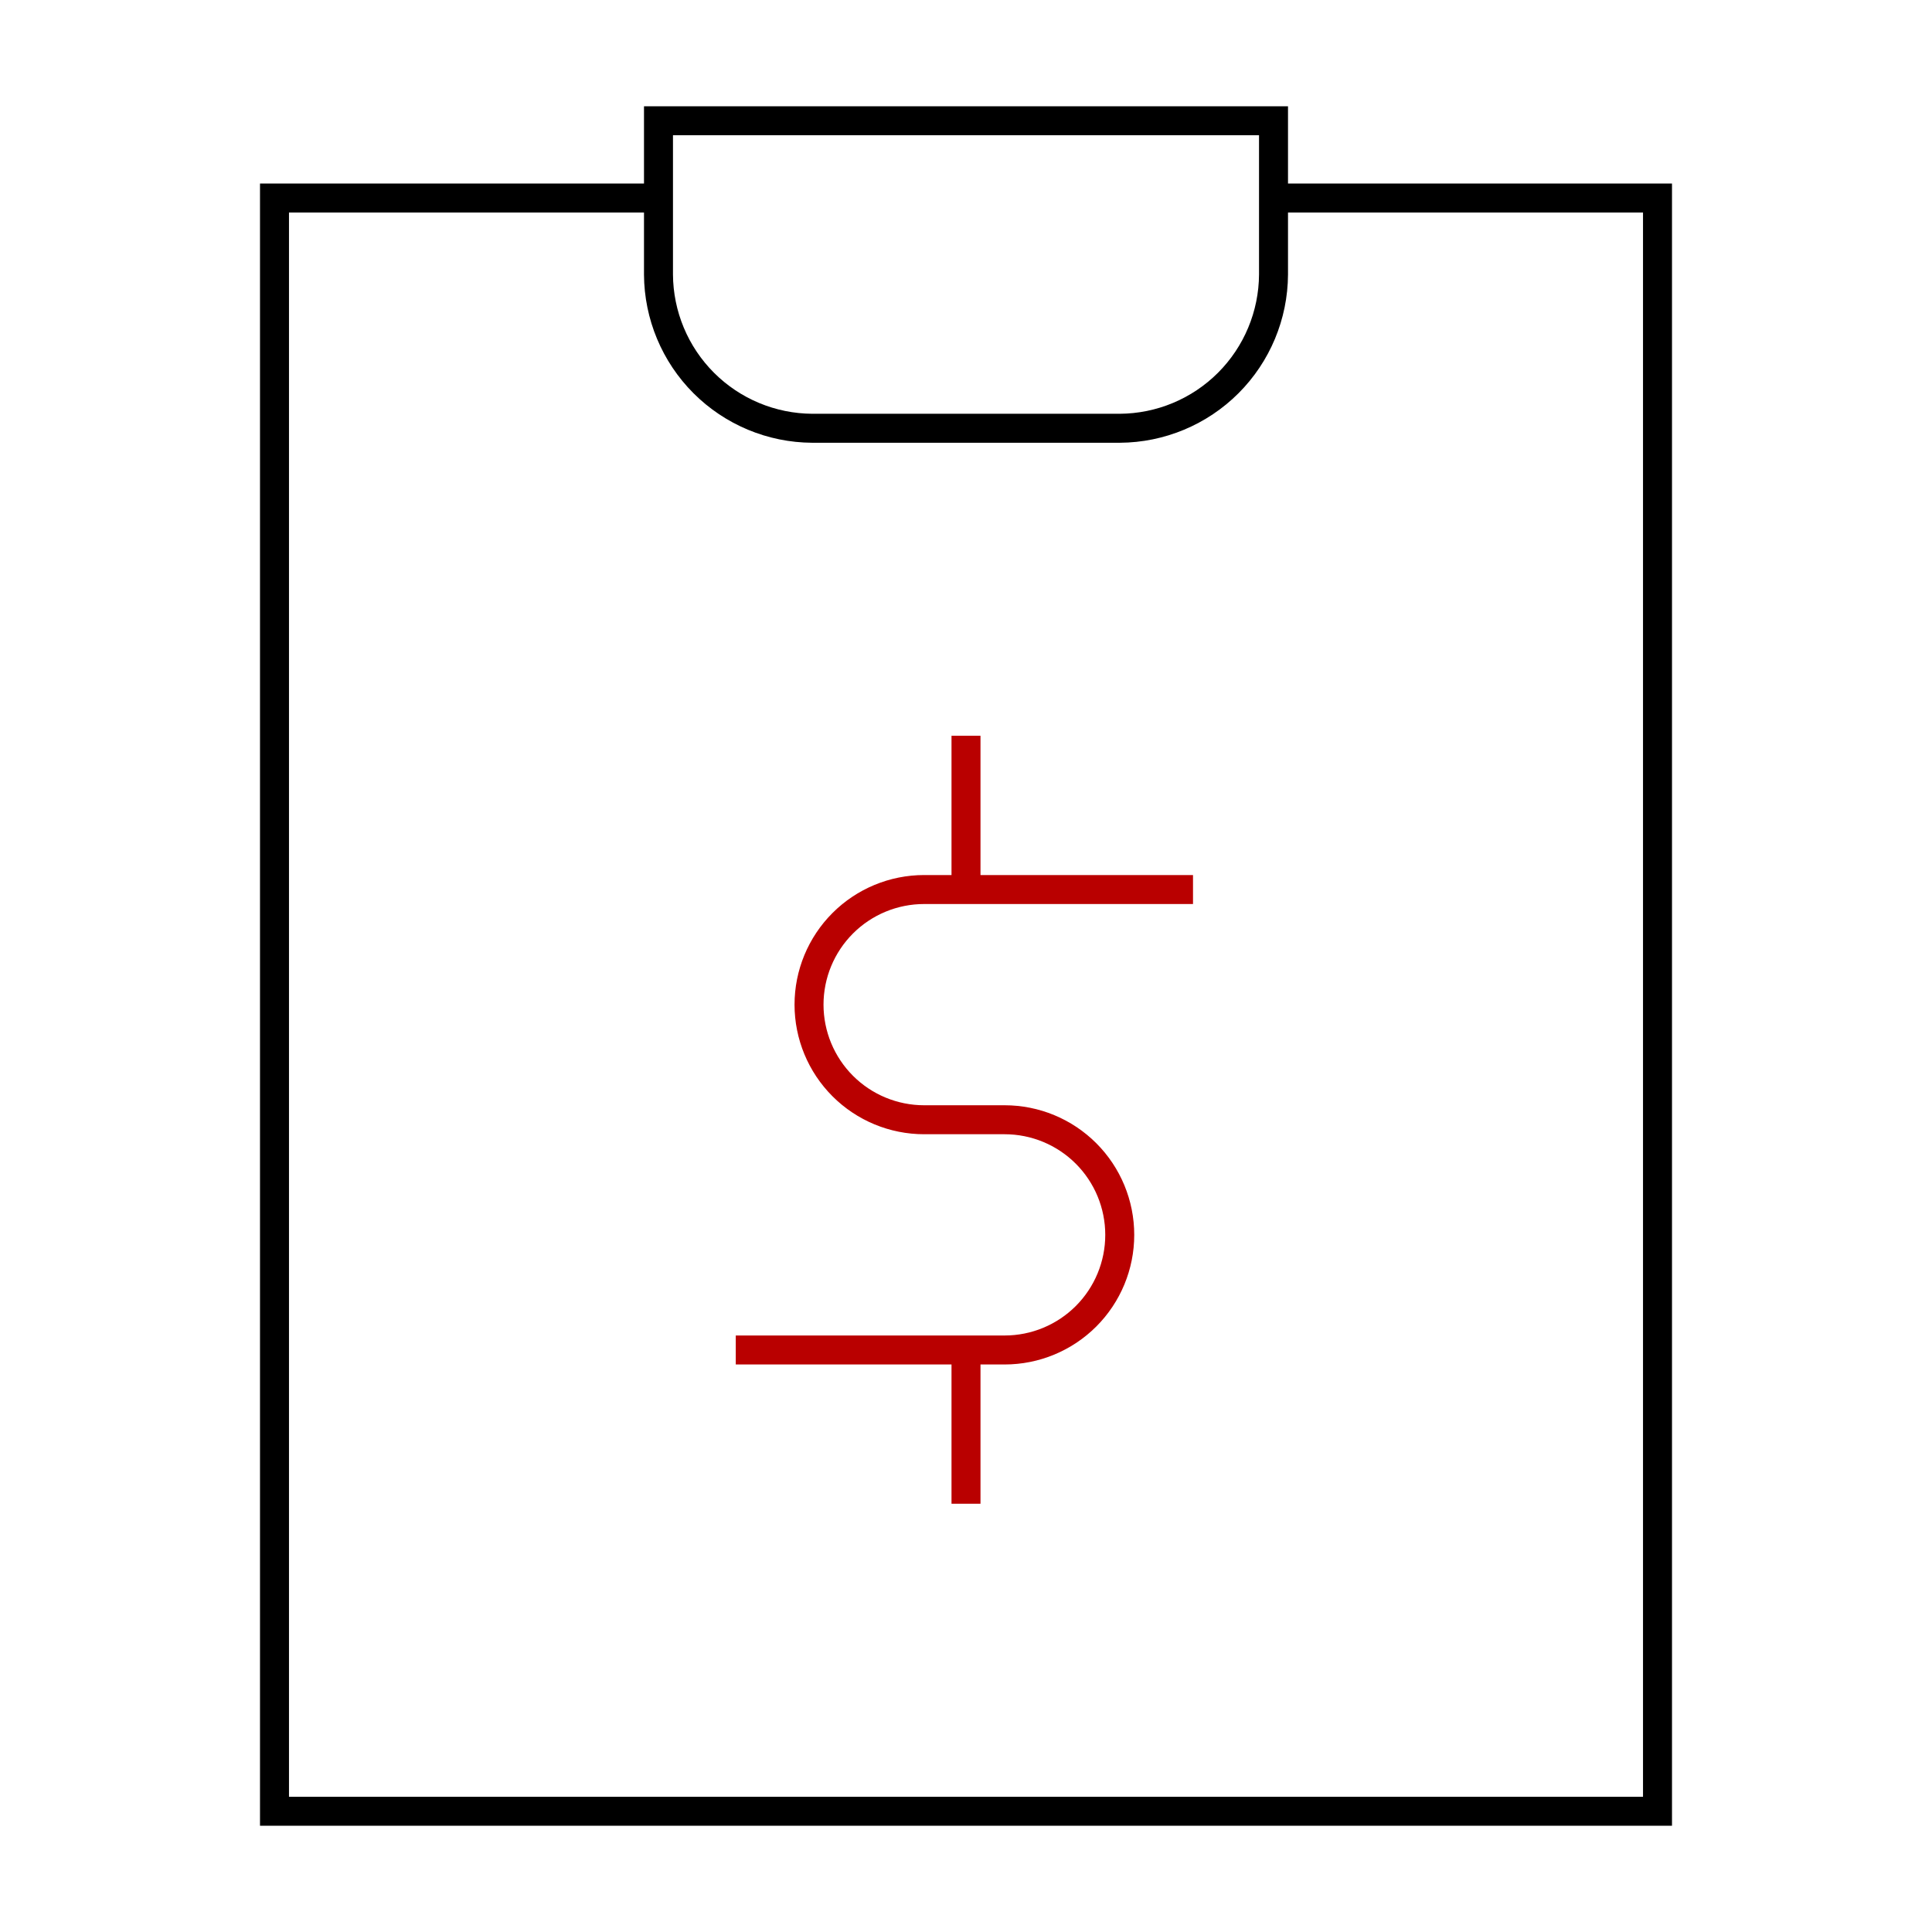
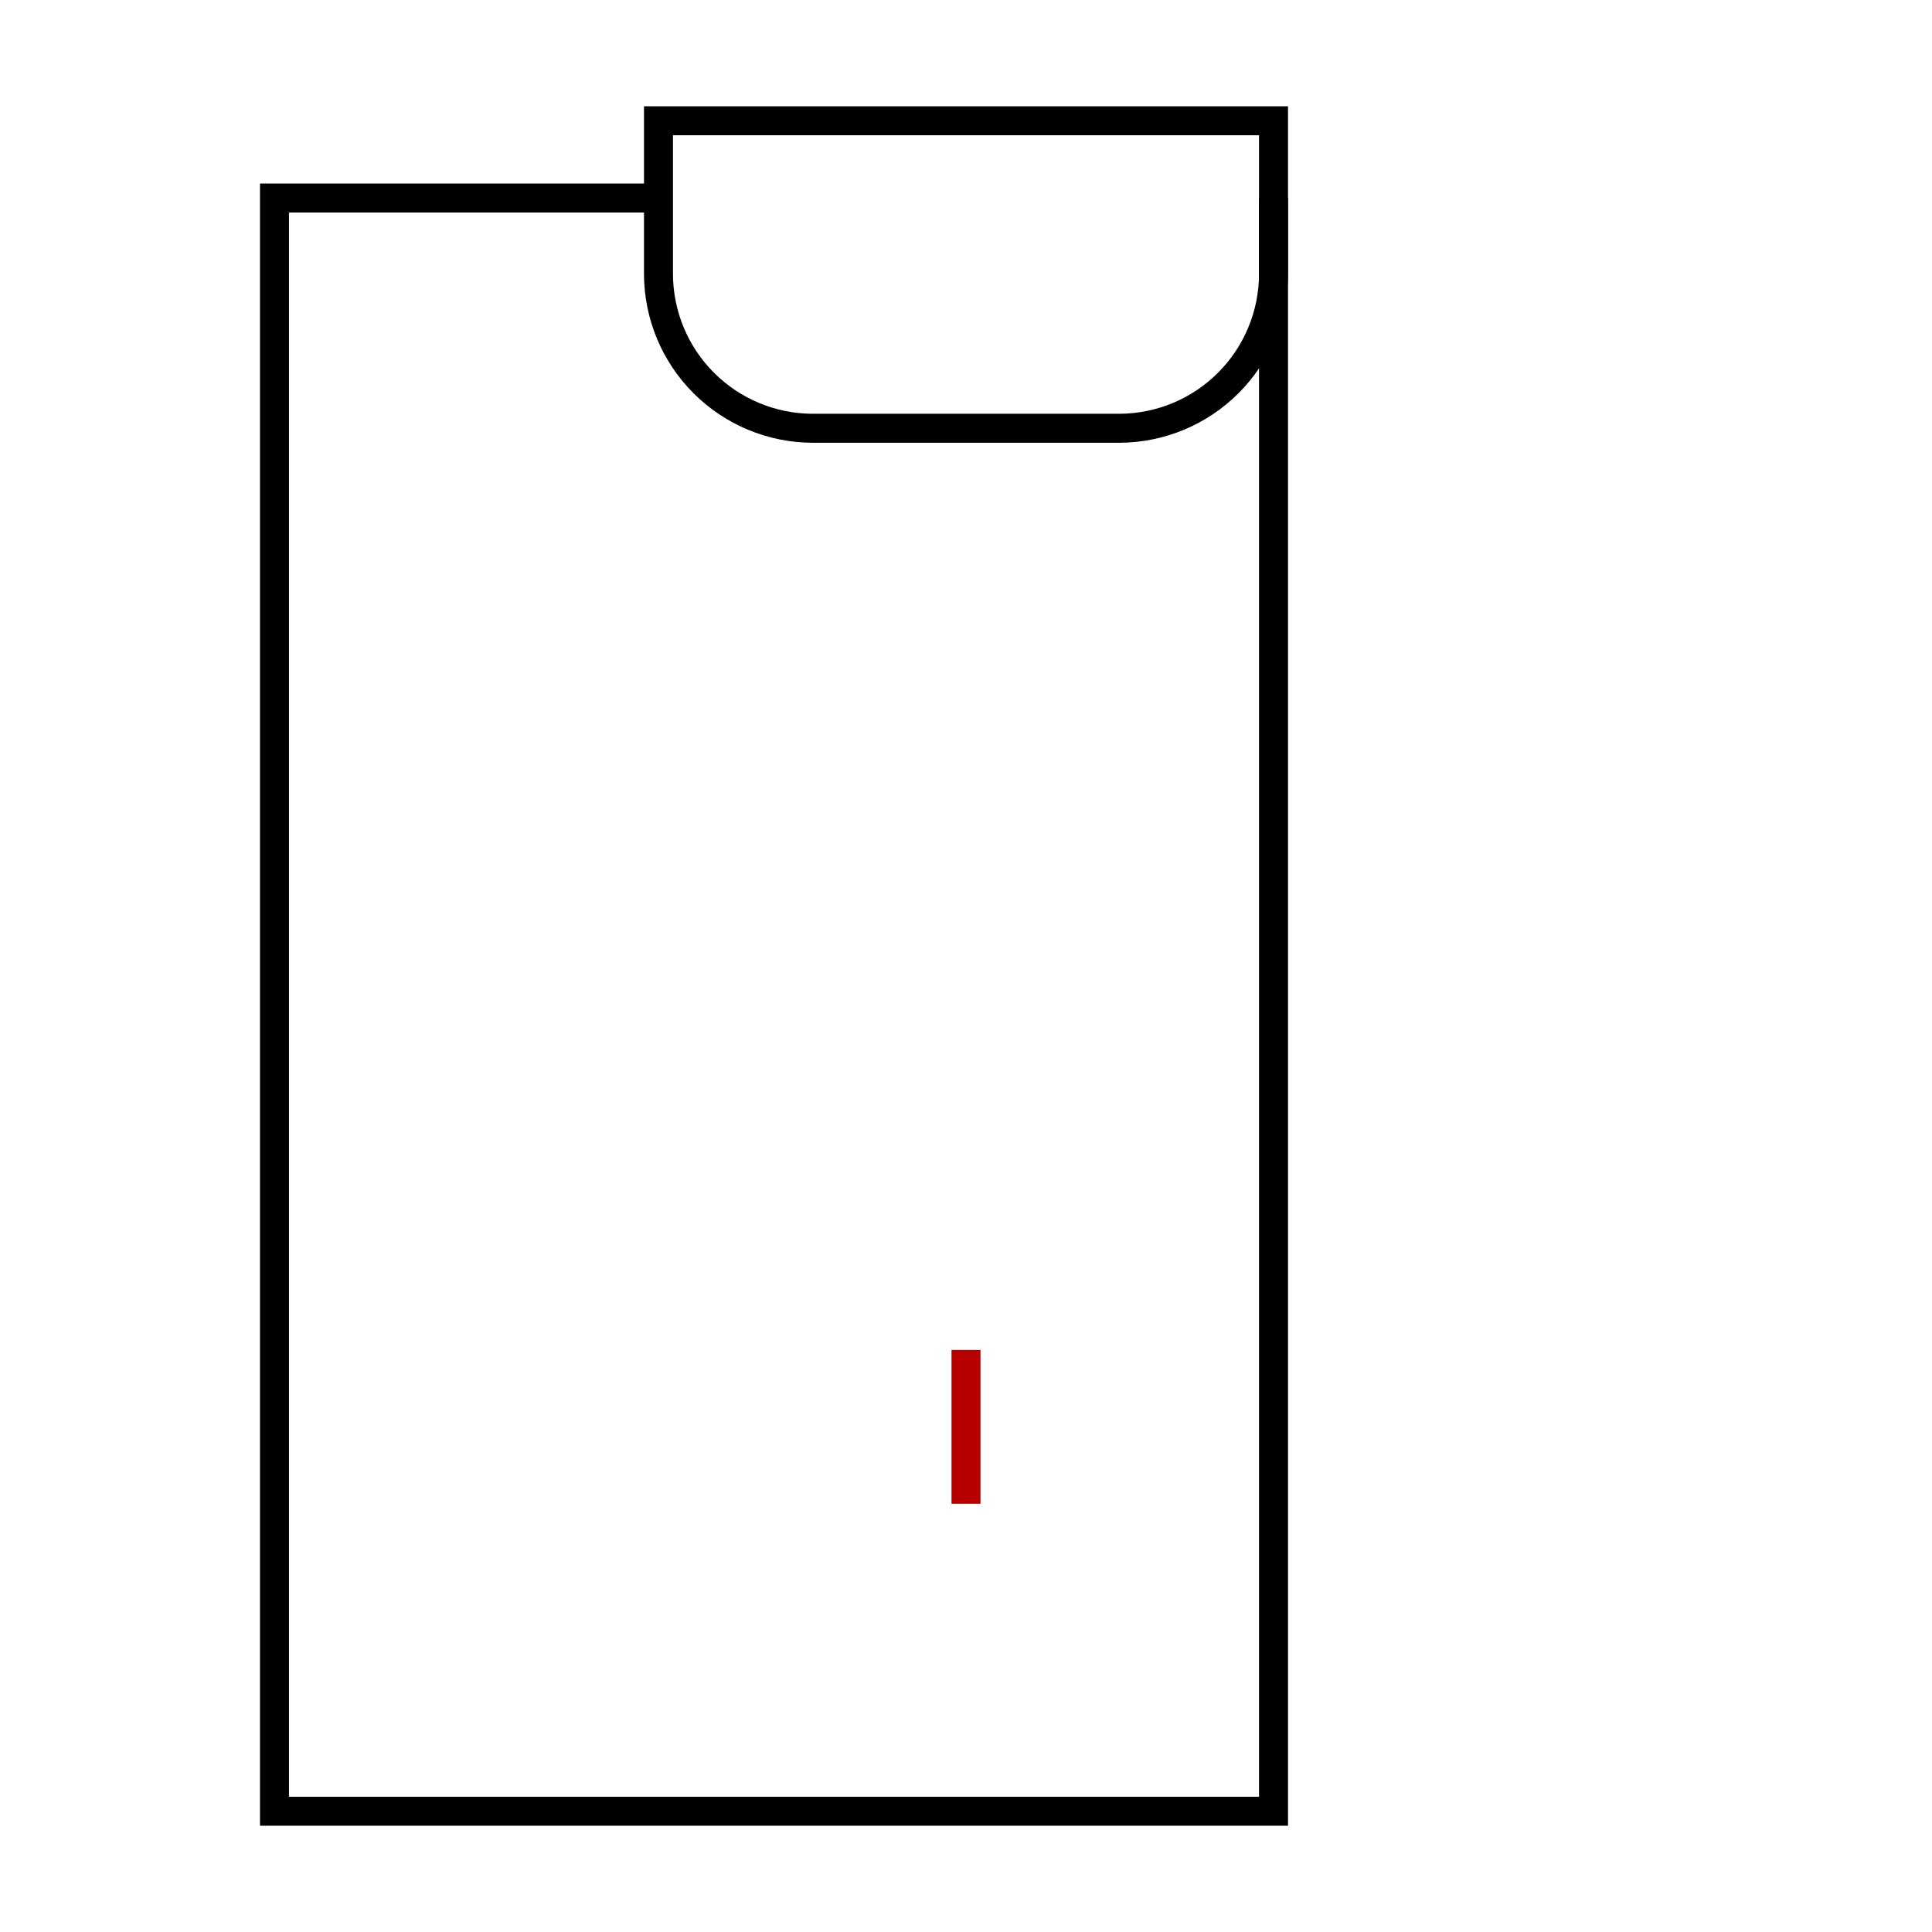
<svg xmlns="http://www.w3.org/2000/svg" width="100" height="100" viewBox="0 0 100 100" fill="none">
-   <path d="M38.083 69.875H52C53.58 69.875 55.096 69.247 56.213 68.13C57.331 67.012 57.958 65.497 57.958 63.917C57.958 62.336 57.331 60.821 56.213 59.703C55.096 58.586 53.58 57.958 52 57.958H47.833C46.253 57.958 44.738 57.331 43.62 56.213C42.503 55.096 41.875 53.58 41.875 52C41.875 50.42 42.503 48.904 43.62 47.787C44.738 46.669 46.253 46.042 47.833 46.042H61.75" stroke="#B90000" stroke-width="1.5" stroke-miterlimit="10" />
-   <path d="M50 38.083V46.042" stroke="#B90000" stroke-width="1.5" stroke-miterlimit="10" />
  <path d="M50 69.875V77.833" stroke="#B90000" stroke-width="1.5" stroke-miterlimit="10" />
-   <path d="M65.917 10.25H85.792V93.75H14.208V10.25H34.083" stroke="black" stroke-width="1.5" stroke-miterlimit="10" />
+   <path d="M65.917 10.25V93.75H14.208V10.25H34.083" stroke="black" stroke-width="1.5" stroke-miterlimit="10" />
  <path d="M65.917 6.25V14.208C65.906 16.316 65.064 18.334 63.574 19.824C62.084 21.314 60.066 22.156 57.958 22.167H42.042C39.934 22.156 37.916 21.314 36.426 19.824C34.936 18.334 34.094 16.316 34.083 14.208V6.25H65.917Z" stroke="black" stroke-width="1.5" stroke-miterlimit="10" />
</svg>